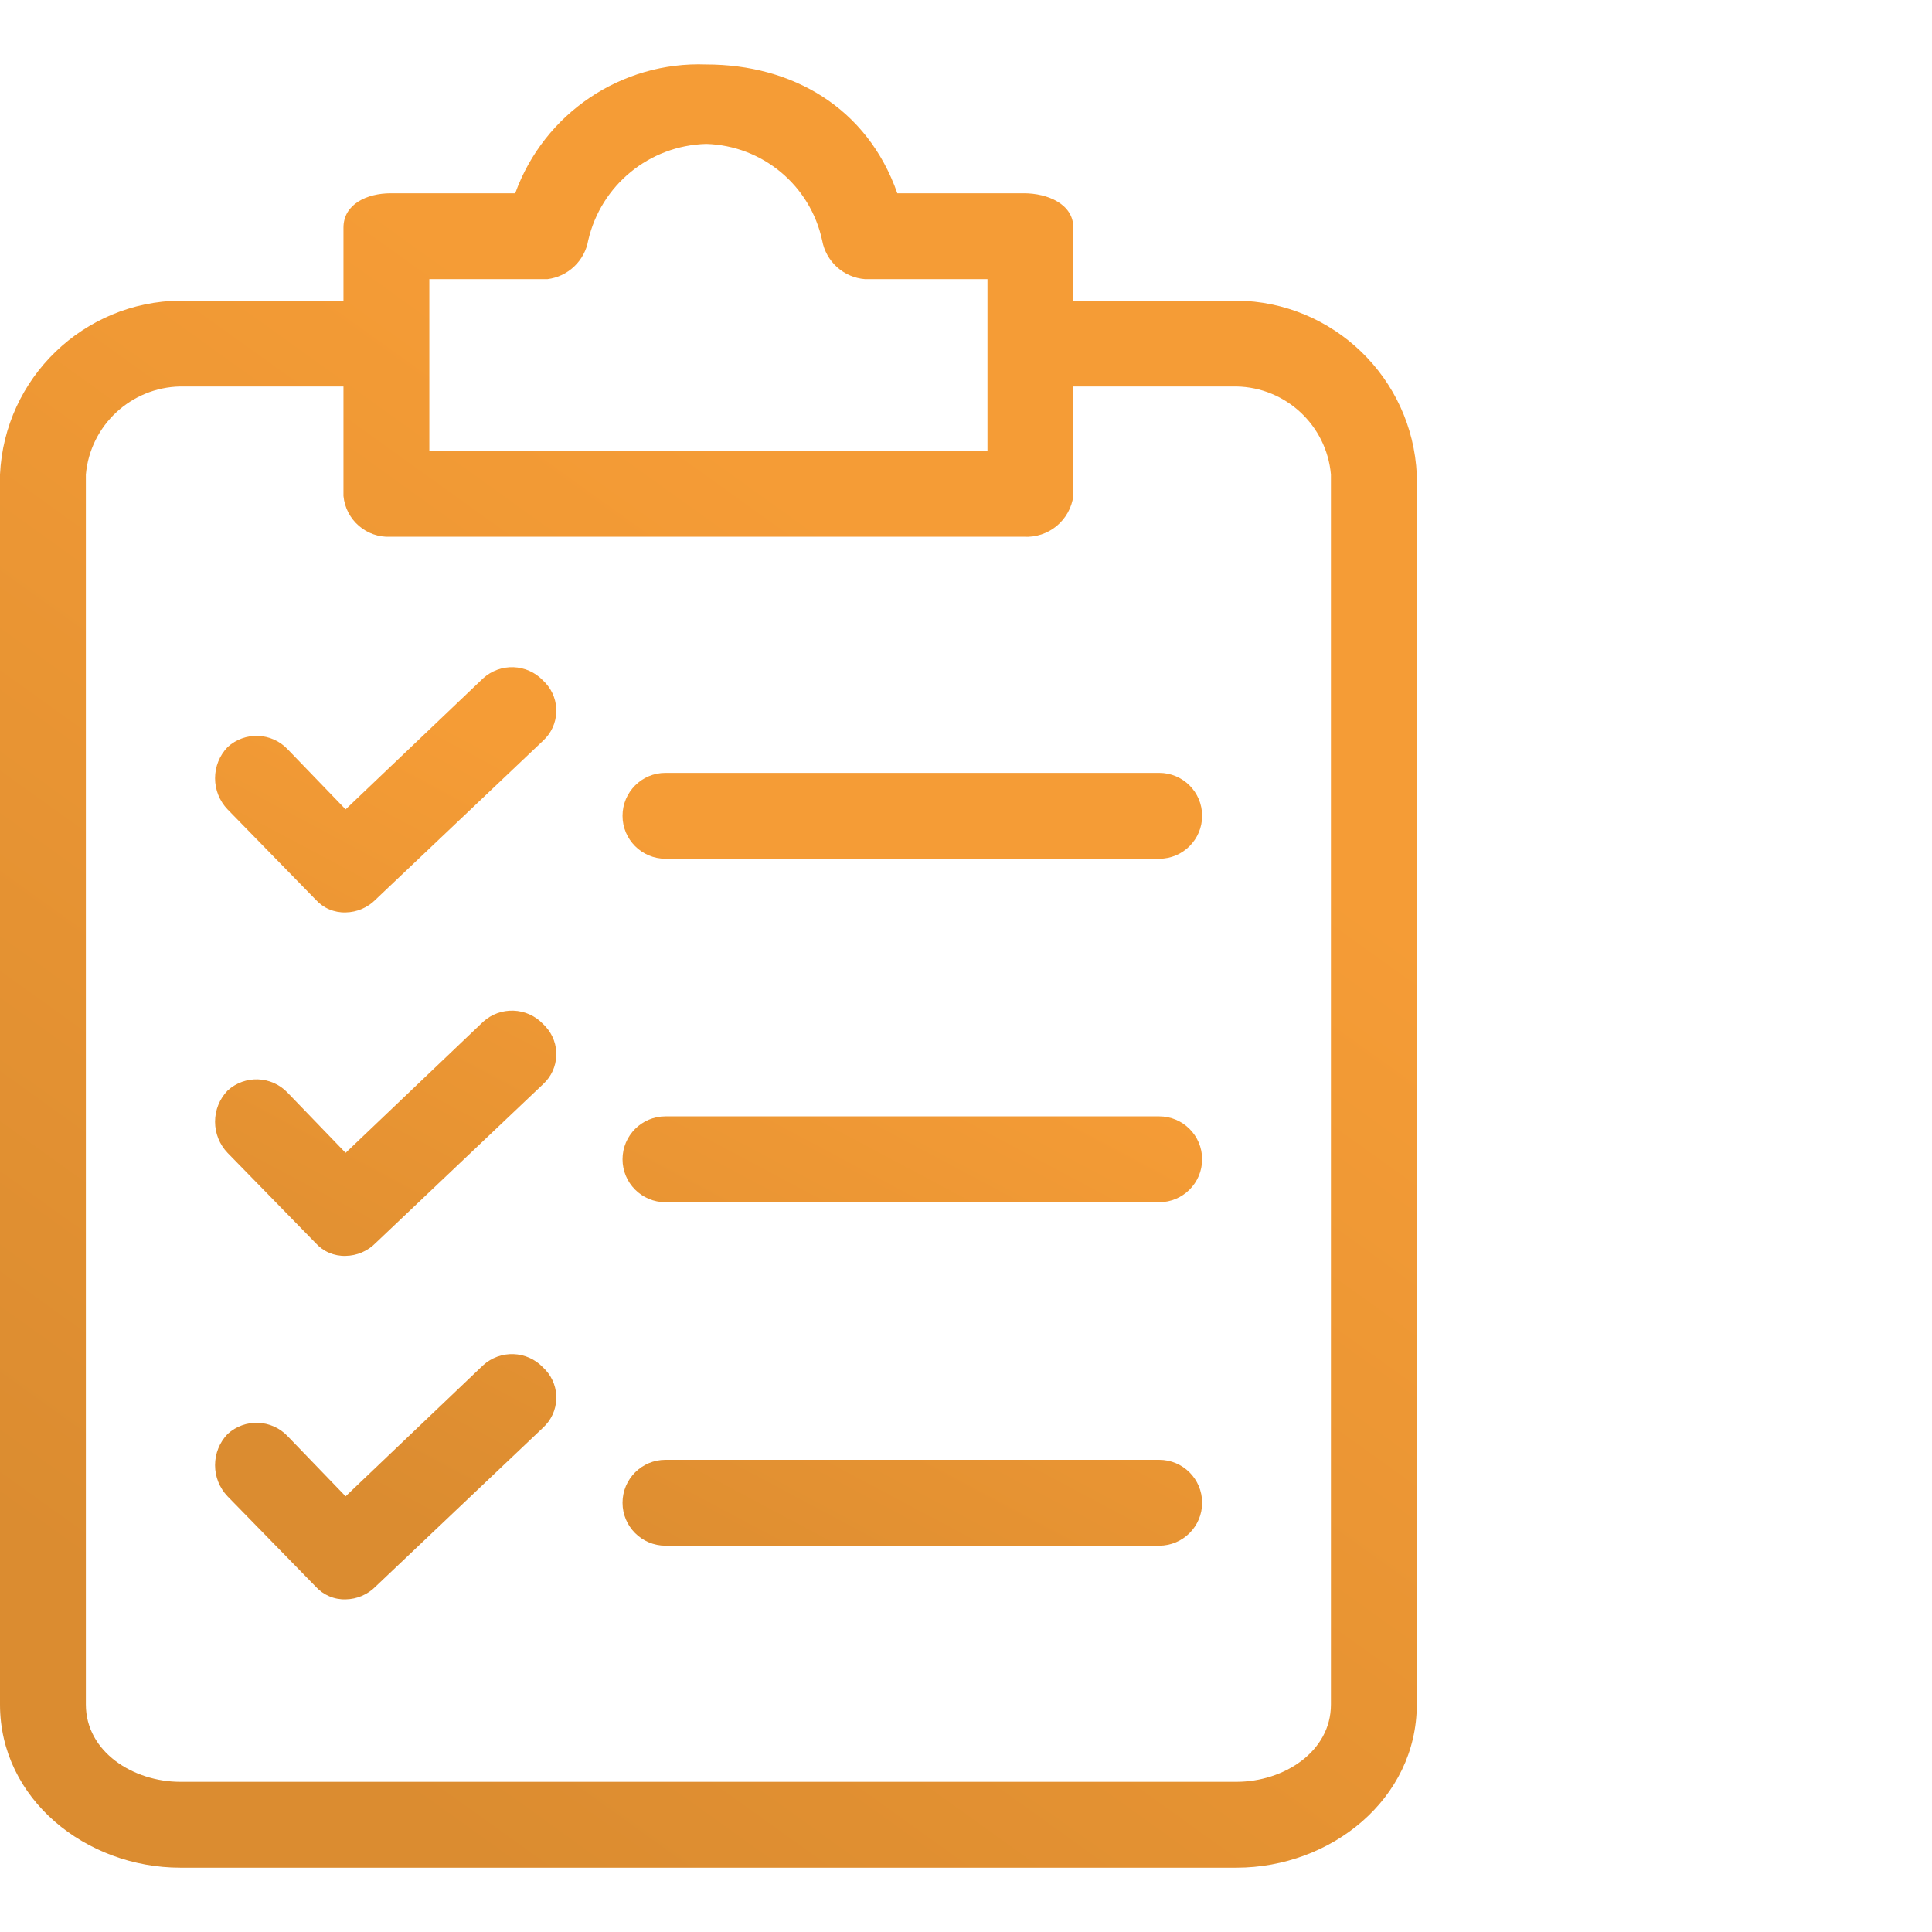
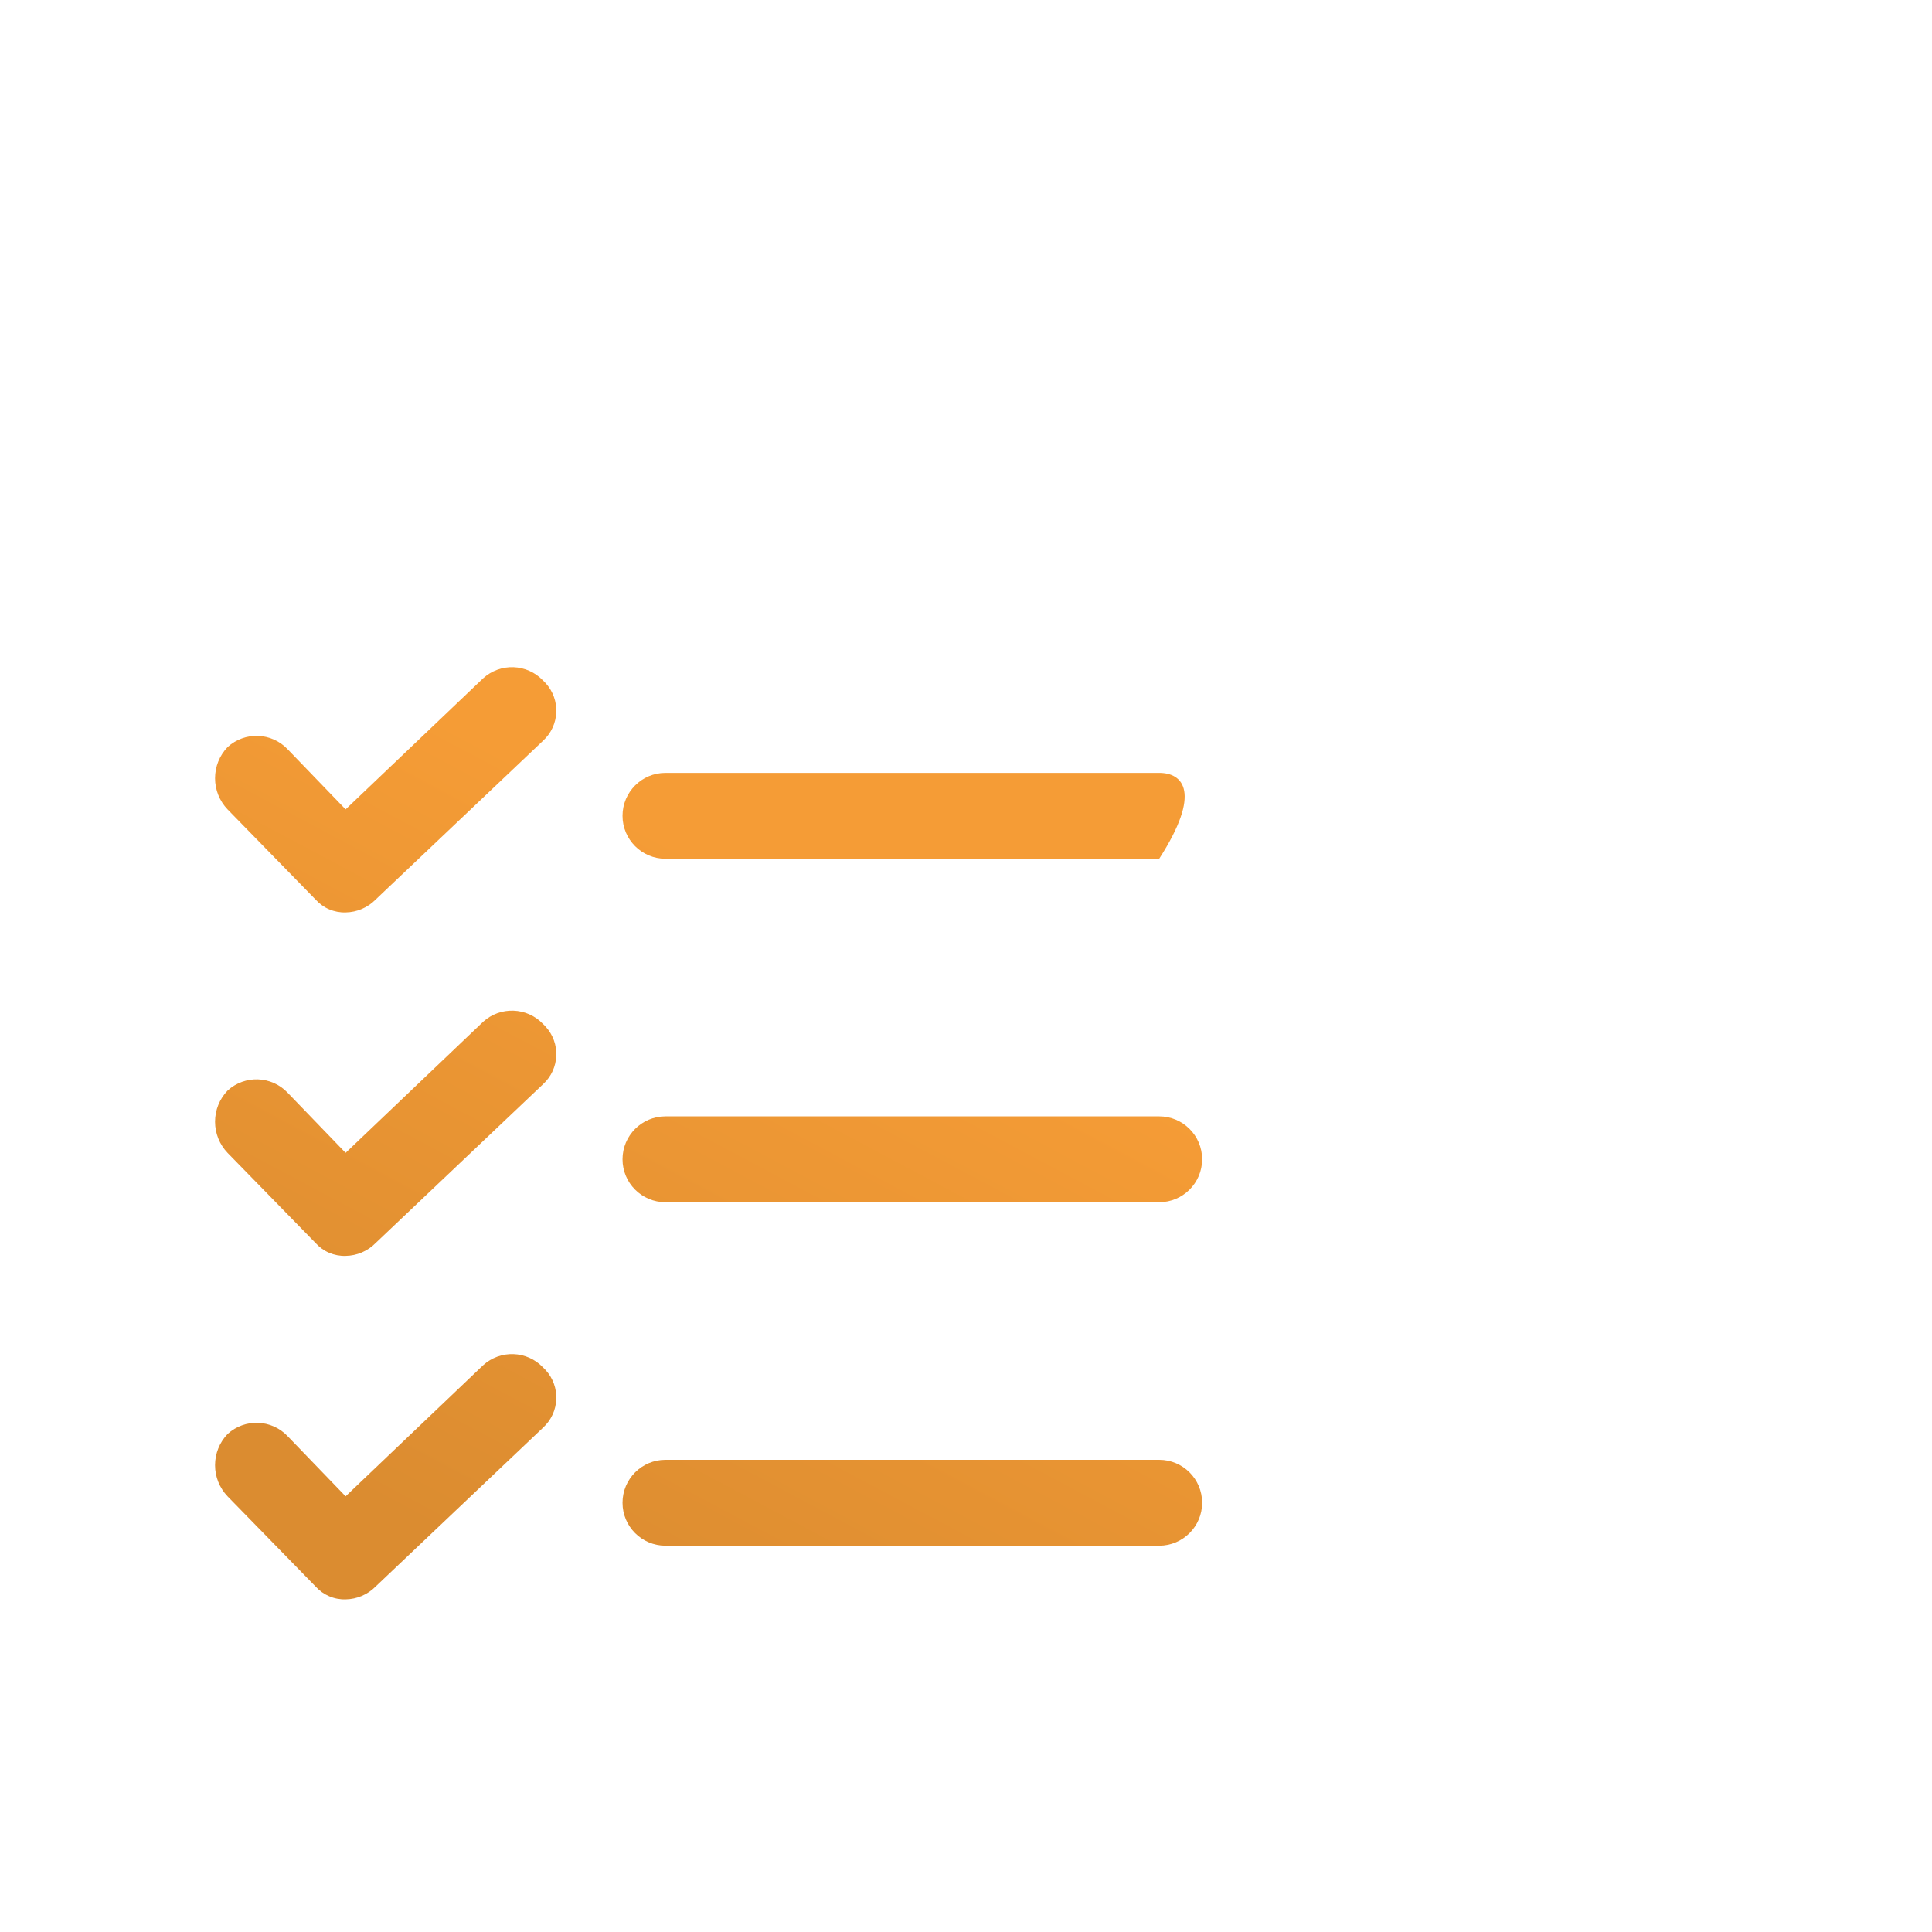
<svg xmlns="http://www.w3.org/2000/svg" width="45" height="45" viewBox="0 0 45 45" fill="none">
-   <path d="M28.8 7.002H25V5.302C25 4.752 24.4 4.502 23.85 4.502H20.9C20.2 2.502 18.45 1.502 16.45 1.502C14.472 1.427 12.673 2.64 12 4.502H9.1C8.55 4.502 8 4.752 8 5.302V7.002H4.2C1.948 7.026 0.106 8.802 0 11.052V39.702C0 41.902 2 43.502 4.2 43.502H28.8C31 43.502 33 41.902 33 39.702V11.052C32.894 8.802 31.052 7.026 28.8 7.002ZM10 6.502H12.75C12.984 6.473 13.202 6.37 13.373 6.208C13.544 6.046 13.659 5.834 13.7 5.602C13.996 4.312 15.127 3.387 16.45 3.352C17.761 3.391 18.875 4.32 19.15 5.602C19.194 5.841 19.316 6.06 19.496 6.222C19.677 6.385 19.907 6.484 20.15 6.502H23V10.502H10V6.502ZM31 39.702C31 40.802 29.9 41.502 28.8 41.502H4.2C3.1 41.502 2 40.802 2 39.702V11.052C2.102 9.907 3.051 9.023 4.2 9.002H8V11.552C8.053 12.112 8.538 12.531 9.1 12.502H23.85C24.126 12.517 24.398 12.428 24.611 12.252C24.824 12.075 24.963 11.826 25 11.552V9.002H28.8C29.949 9.023 30.898 9.907 31 11.052V39.702H31Z" fill="url(#paint0_linear_45_24417)" />
-   <path d="M12.65 23.852C12.275 23.456 11.652 23.434 11.25 23.802L8.05 26.852L6.7 25.452C6.325 25.056 5.702 25.034 5.3 25.402C5.113 25.597 5.009 25.857 5.009 26.127C5.009 26.397 5.113 26.656 5.3 26.852L7.35 28.952C7.438 29.05 7.546 29.128 7.667 29.18C7.788 29.231 7.918 29.256 8.05 29.252C8.314 29.248 8.565 29.14 8.75 28.952L12.65 25.252C13.037 24.897 13.062 24.296 12.707 23.91C12.689 23.889 12.67 23.87 12.65 23.852ZM27 26.002H15.5C14.948 26.002 14.5 26.449 14.5 27.002C14.5 27.554 14.948 28.002 15.5 28.002H27C27.552 28.002 28 27.554 28 27.002C28 26.449 27.552 26.002 27 26.002ZM12.65 15.852C12.275 15.456 11.652 15.434 11.25 15.802L8.05 18.852L6.7 17.452C6.325 17.056 5.702 17.034 5.3 17.402C5.113 17.597 5.009 17.857 5.009 18.127C5.009 18.397 5.113 18.656 5.3 18.852L7.35 20.952C7.438 21.05 7.546 21.128 7.667 21.18C7.788 21.231 7.918 21.256 8.05 21.252C8.314 21.248 8.565 21.14 8.75 20.952L12.65 17.252C13.037 16.897 13.062 16.296 12.707 15.909C12.689 15.889 12.67 15.87 12.65 15.852ZM27 18.002H15.5C14.948 18.002 14.5 18.449 14.5 19.002C14.5 19.554 14.948 20.002 15.5 20.002H27C27.552 20.002 28 19.554 28 19.002C28 18.449 27.552 18.002 27 18.002ZM12.65 31.852C12.275 31.456 11.652 31.434 11.25 31.802L8.05 34.852L6.7 33.452C6.325 33.056 5.702 33.034 5.3 33.402C5.113 33.597 5.009 33.857 5.009 34.127C5.009 34.397 5.113 34.656 5.3 34.852L7.35 36.952C7.438 37.05 7.546 37.127 7.667 37.179C7.788 37.231 7.918 37.256 8.05 37.252C8.314 37.248 8.565 37.14 8.75 36.952L12.65 33.252C13.037 32.897 13.062 32.296 12.707 31.909C12.689 31.889 12.67 31.87 12.65 31.852ZM27 34.002H15.5C14.948 34.002 14.5 34.449 14.5 35.002C14.5 35.554 14.948 36.002 15.5 36.002H27C27.552 36.002 28 35.554 28 35.002C28 34.449 27.552 34.002 27 34.002Z" fill="url(#paint1_linear_45_24417)" />
+   <path d="M12.65 23.852C12.275 23.456 11.652 23.434 11.25 23.802L8.05 26.852L6.7 25.452C6.325 25.056 5.702 25.034 5.3 25.402C5.113 25.597 5.009 25.857 5.009 26.127C5.009 26.397 5.113 26.656 5.3 26.852L7.35 28.952C7.438 29.05 7.546 29.128 7.667 29.18C7.788 29.231 7.918 29.256 8.05 29.252C8.314 29.248 8.565 29.14 8.75 28.952L12.65 25.252C13.037 24.897 13.062 24.296 12.707 23.91C12.689 23.889 12.67 23.87 12.65 23.852ZM27 26.002H15.5C14.948 26.002 14.5 26.449 14.5 27.002C14.5 27.554 14.948 28.002 15.5 28.002H27C27.552 28.002 28 27.554 28 27.002C28 26.449 27.552 26.002 27 26.002ZM12.65 15.852C12.275 15.456 11.652 15.434 11.25 15.802L8.05 18.852L6.7 17.452C6.325 17.056 5.702 17.034 5.3 17.402C5.113 17.597 5.009 17.857 5.009 18.127C5.009 18.397 5.113 18.656 5.3 18.852L7.35 20.952C7.438 21.05 7.546 21.128 7.667 21.18C7.788 21.231 7.918 21.256 8.05 21.252C8.314 21.248 8.565 21.14 8.75 20.952L12.65 17.252C13.037 16.897 13.062 16.296 12.707 15.909C12.689 15.889 12.67 15.87 12.65 15.852ZM27 18.002H15.5C14.948 18.002 14.5 18.449 14.5 19.002C14.5 19.554 14.948 20.002 15.5 20.002H27C28 18.449 27.552 18.002 27 18.002ZM12.65 31.852C12.275 31.456 11.652 31.434 11.25 31.802L8.05 34.852L6.7 33.452C6.325 33.056 5.702 33.034 5.3 33.402C5.113 33.597 5.009 33.857 5.009 34.127C5.009 34.397 5.113 34.656 5.3 34.852L7.35 36.952C7.438 37.05 7.546 37.127 7.667 37.179C7.788 37.231 7.918 37.256 8.05 37.252C8.314 37.248 8.565 37.14 8.75 36.952L12.65 33.252C13.037 32.897 13.062 32.296 12.707 31.909C12.689 31.889 12.67 31.87 12.65 31.852ZM27 34.002H15.5C14.948 34.002 14.5 34.449 14.5 35.002C14.5 35.554 14.948 36.002 15.5 36.002H27C27.552 36.002 28 35.554 28 35.002C28 34.449 27.552 34.002 27 34.002Z" fill="url(#paint1_linear_45_24417)" />
  <defs>
    <linearGradient id="paint0_linear_45_24417" x1="25.099" y1="3.569" x2="-2.413" y2="41.909" gradientUnits="userSpaceOnUse">
      <stop offset="0.216" stop-color="#F59C36" />
      <stop offset="0.859" stop-color="#DB8C30" />
    </linearGradient>
    <linearGradient id="paint1_linear_45_24417" x1="22.495" y1="16.61" x2="10.041" y2="40.003" gradientUnits="userSpaceOnUse">
      <stop offset="0.216" stop-color="#F59C36" />
      <stop offset="0.859" stop-color="#DB8C30" />
    </linearGradient>
  </defs>
</svg>